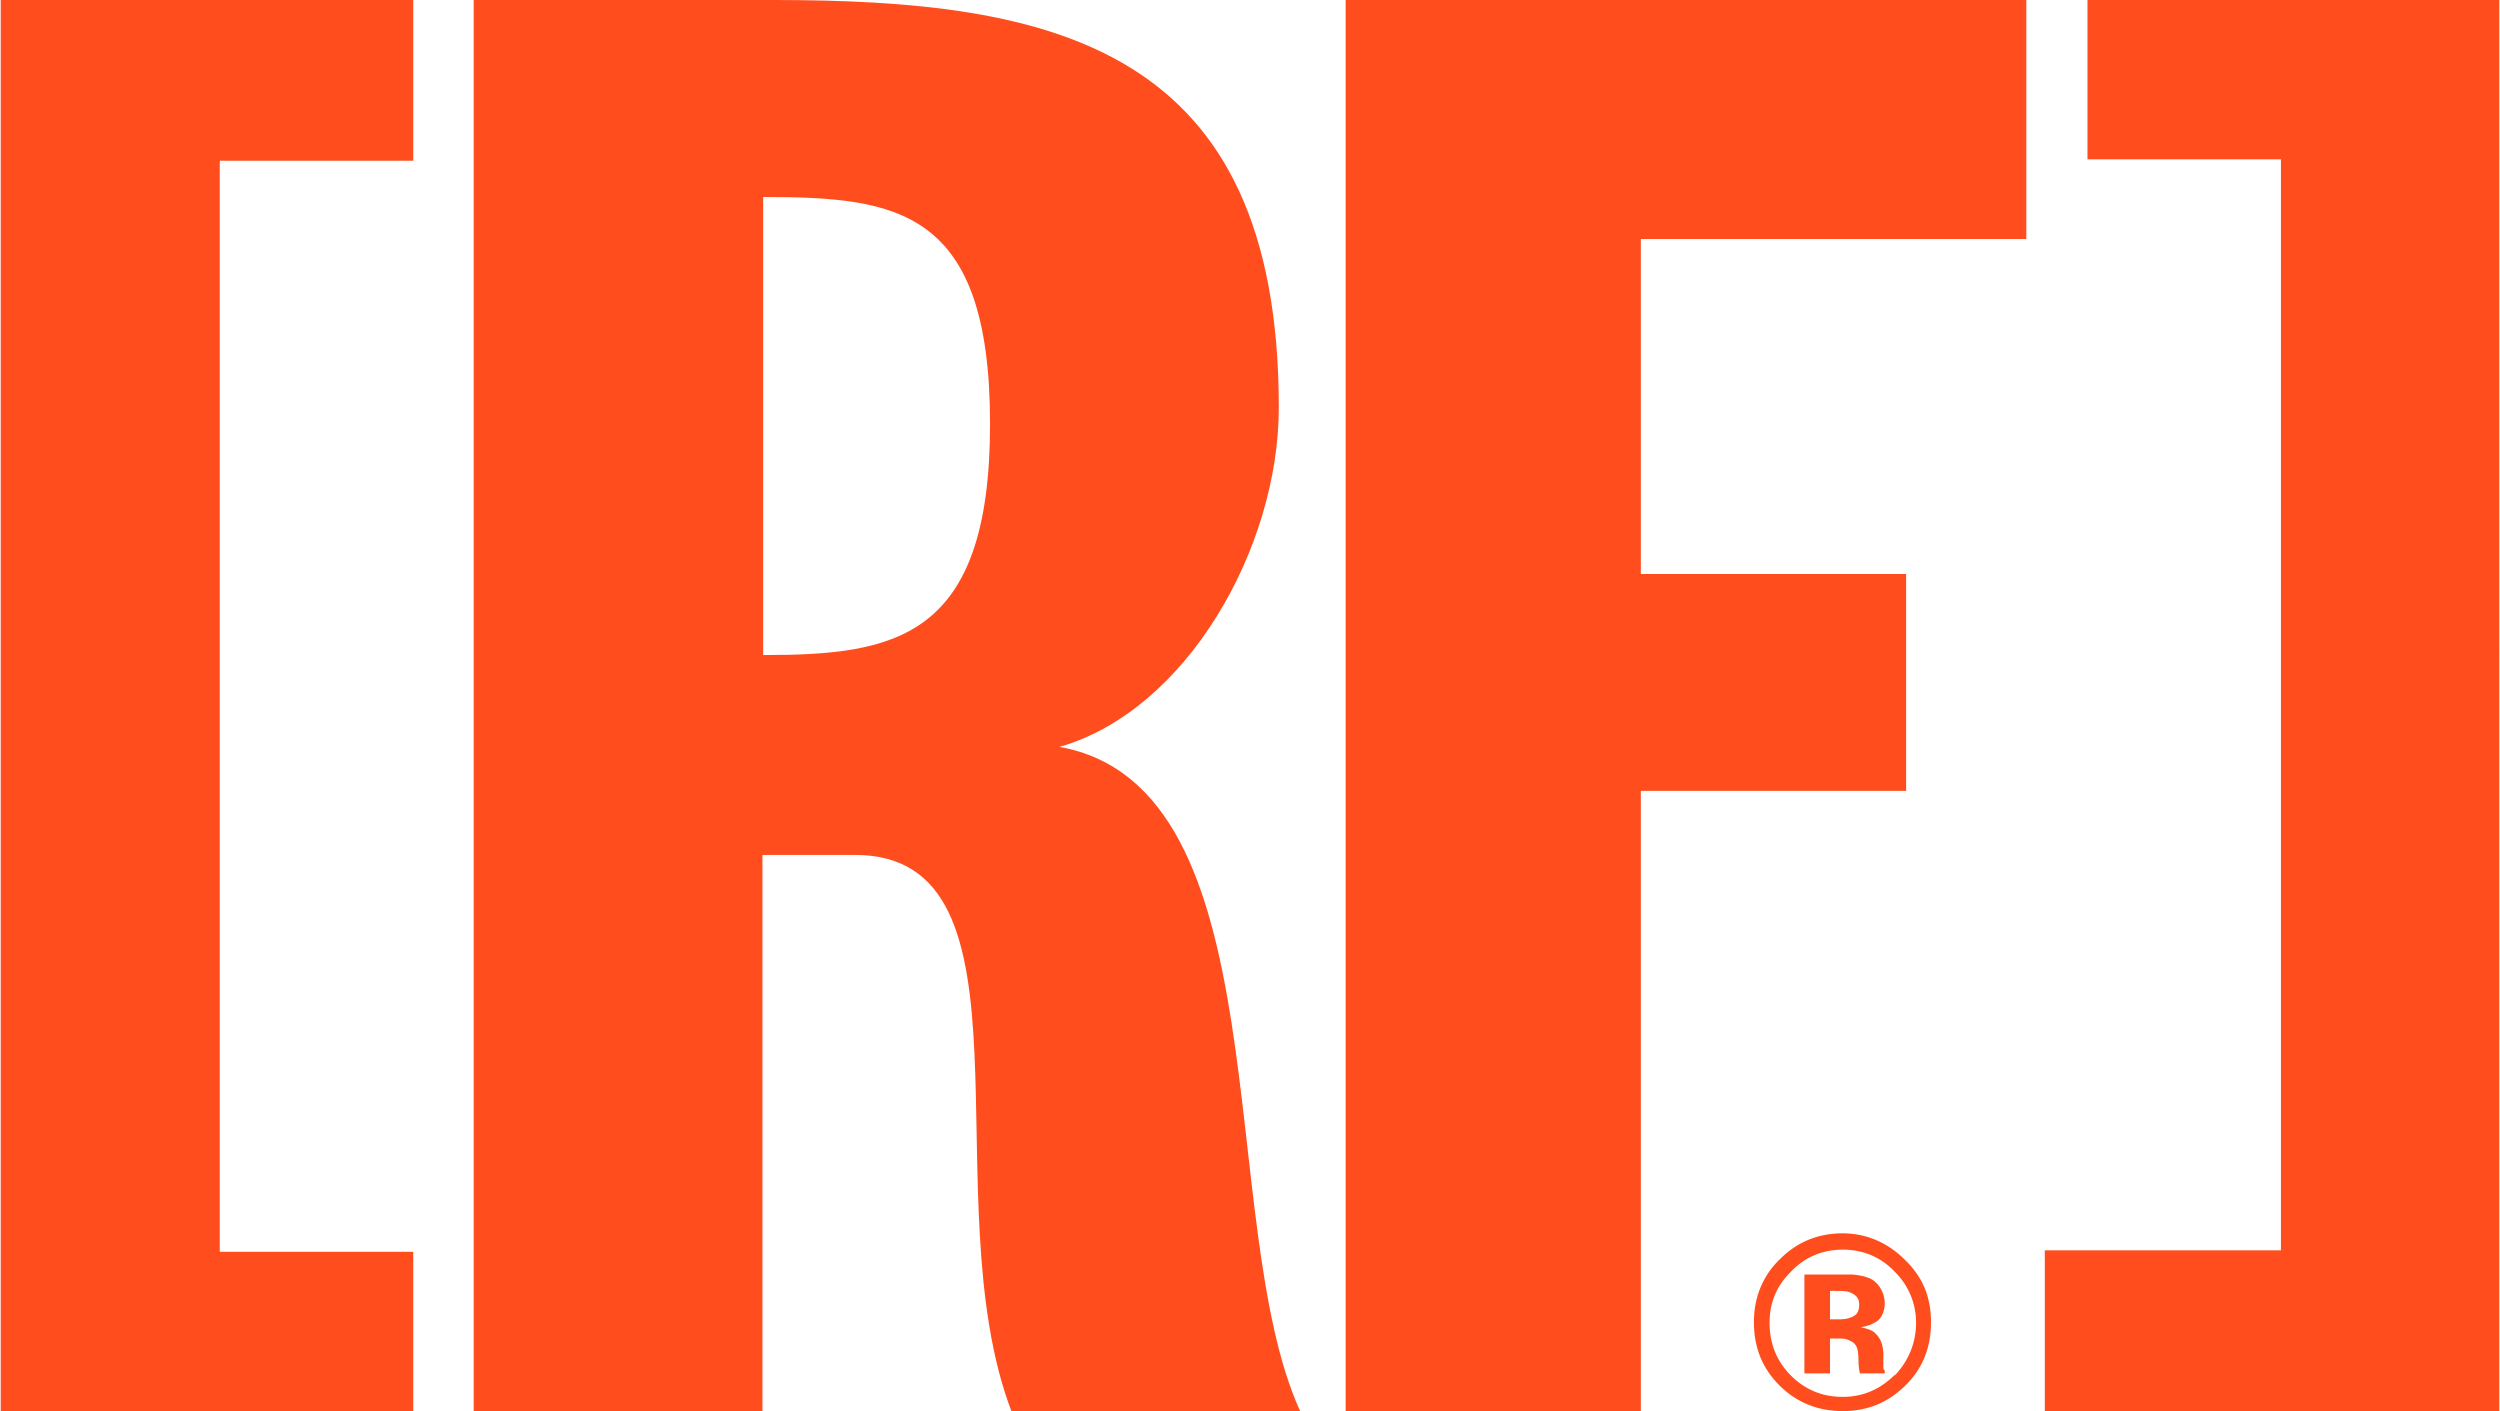
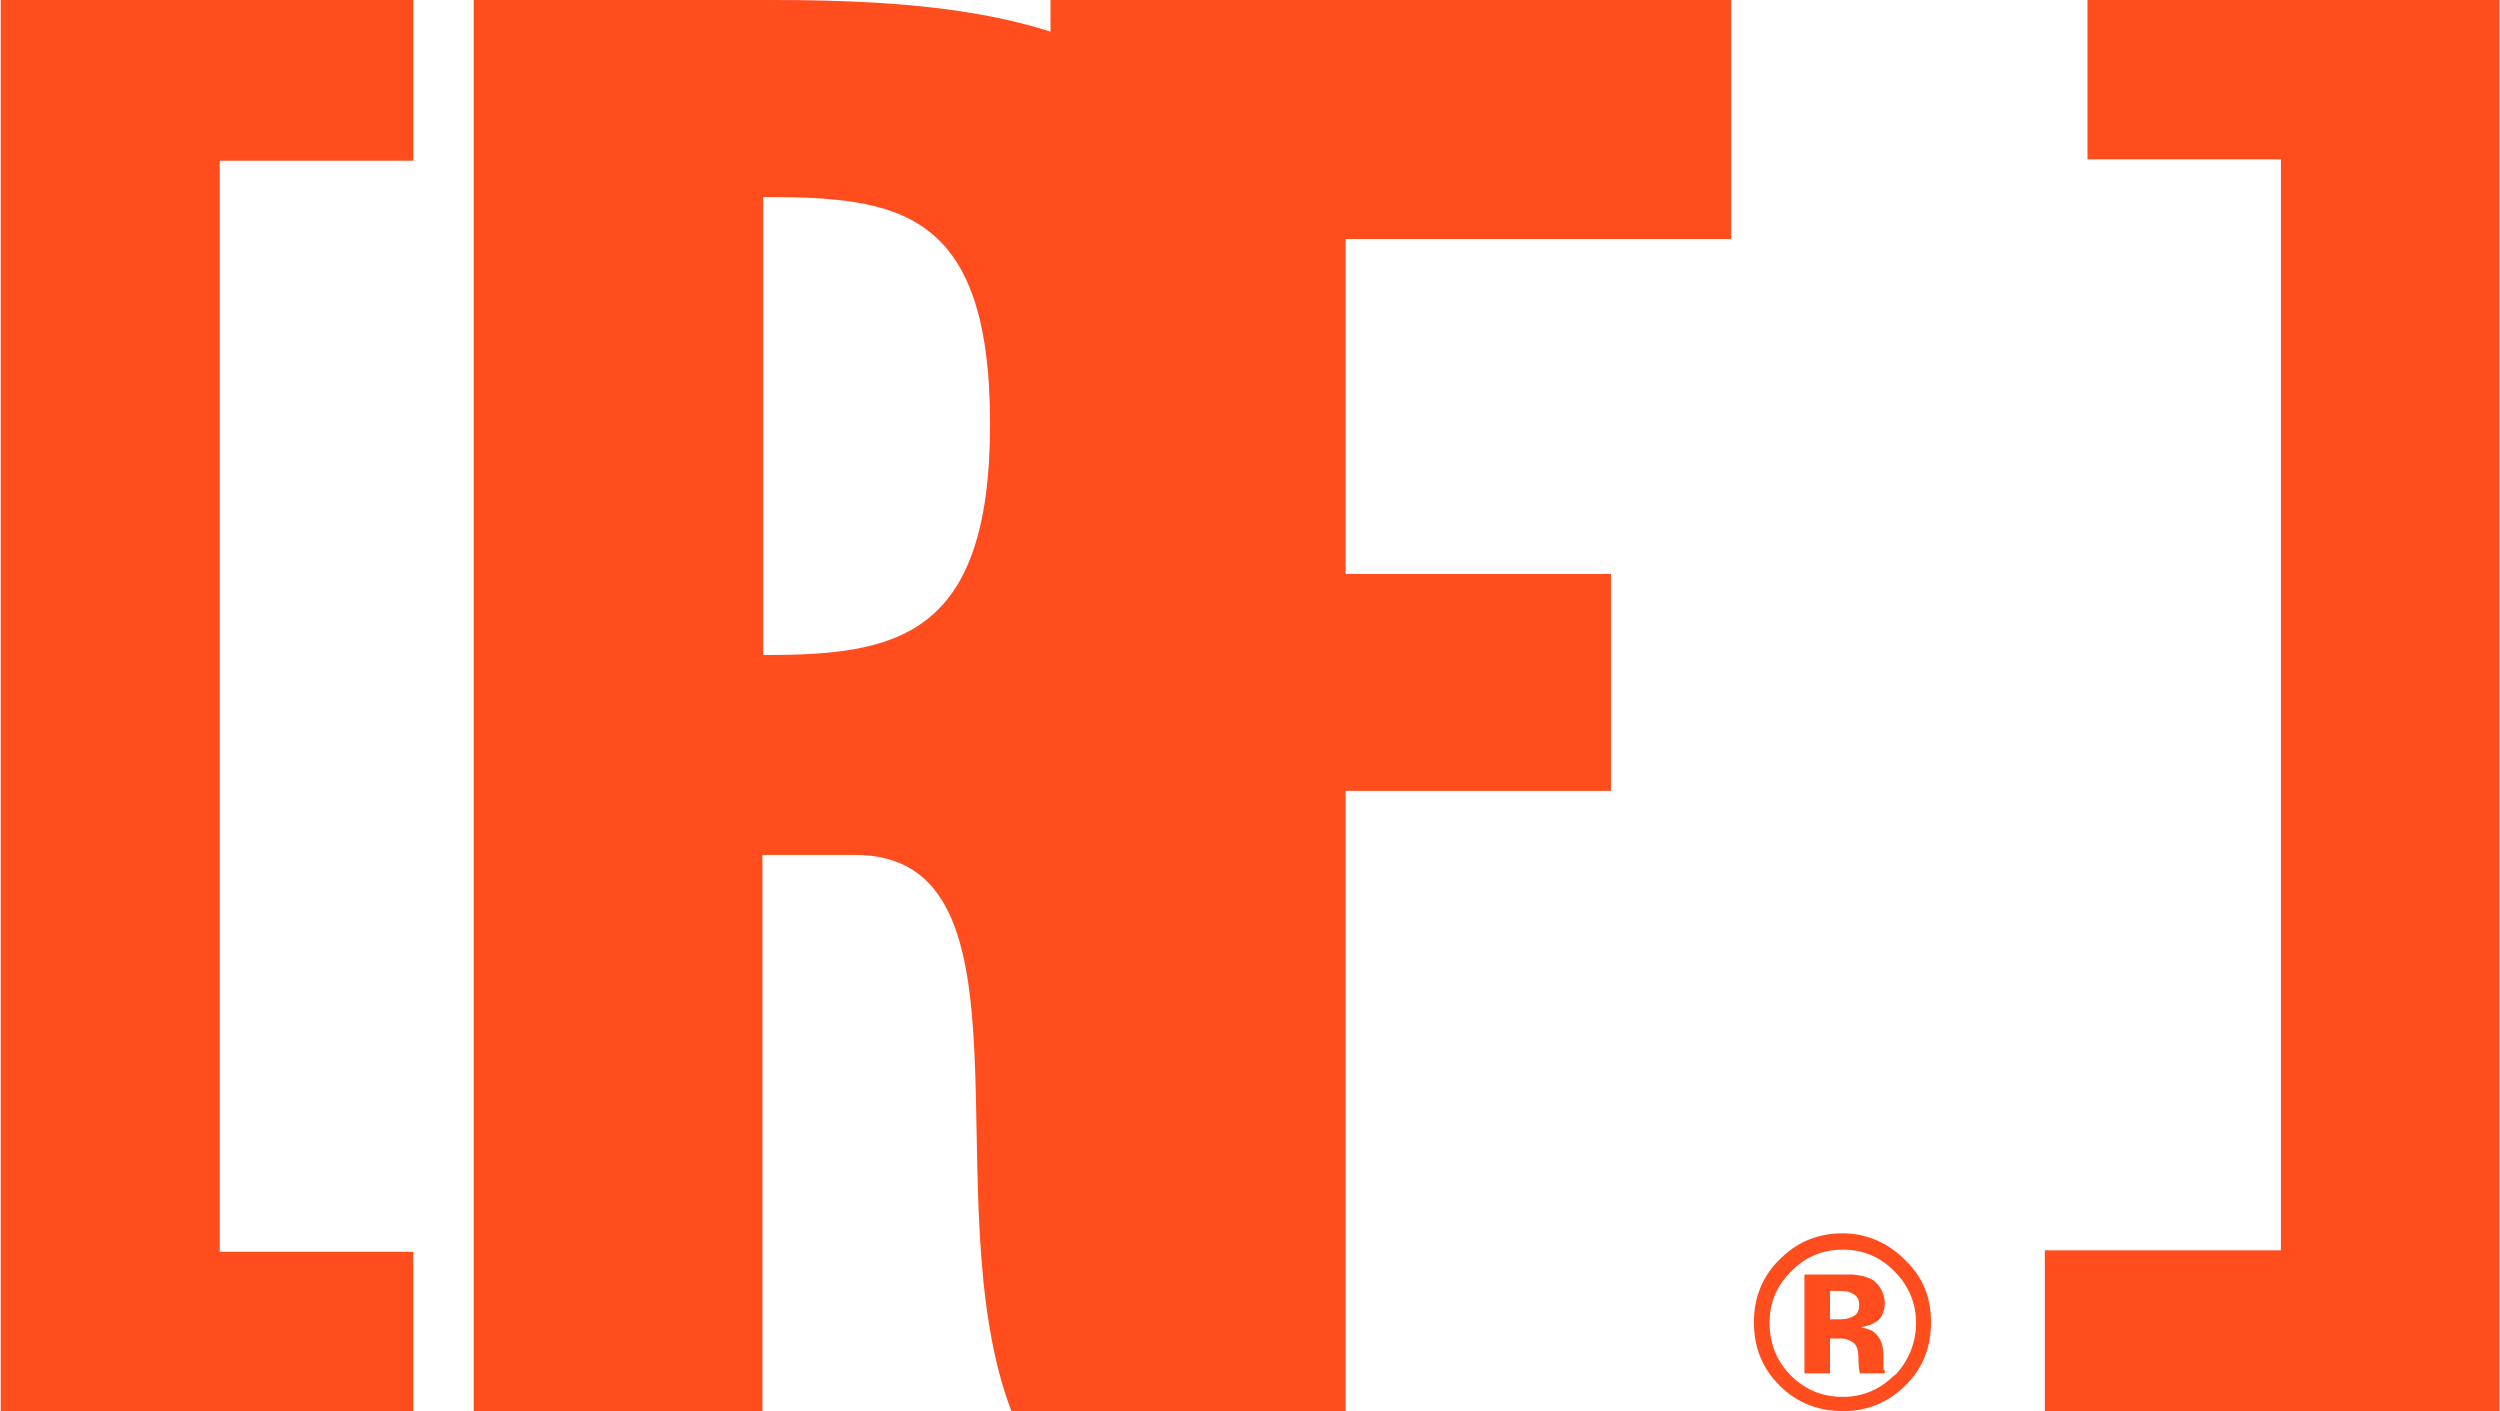
<svg xmlns="http://www.w3.org/2000/svg" id="Layer_1" version="1.1" viewBox="0 0 351.5 198.4">
  <defs>
    <style>
      .st0 {
        fill: #ff4d1e;
      }
    </style>
  </defs>
-   <path class="st0" d="M.1,198.4h58v-22.4h-27.2V22.6h27.2V0H.1v198.4ZM293.5,0v22.4h27.2v153.4h-33.2v22.6h63.9V0h-58,.1ZM149,105c17.8-5.1,30.8-27.9,30.8-47.7C179.8,6.5,148.2,0,108.7,0h-42.1v198.4h40.6v-78.2h13c26.8,0,10.7,48.5,22,78.2h40.6c-12.1-26.5-2.3-87.8-33.9-93.4h.1ZM107.3,92V27.7c18.9,0,31.9,1.7,31.9,31.9s-13.3,32.5-31.9,32.5h0ZM189.2,198.4h41.5v-87.2h37.3v-30.5h-37.3v-47.1h54.2V0h-95.7v198.4ZM259.1,173.4c-3.3,0-6.2,1.1-8.6,3.4-2.6,2.4-3.9,5.5-3.9,9.1s1.2,6.5,3.6,8.9c2.4,2.4,5.4,3.6,8.9,3.6s6.3-1.2,8.7-3.5c2.5-2.4,3.7-5.4,3.7-9s-1.2-6.4-3.7-8.8c-2.4-2.4-5.4-3.7-8.8-3.7h0ZM266.4,193.3c-2,2-4.4,3.1-7.3,3.1s-5.3-1-7.3-3-3-4.5-3-7.4,1-5.2,3-7.2c2-2.1,4.5-3.1,7.3-3.1s5.3,1,7.3,3.1c2,2,3,4.5,3,7.2s-1,5.3-3,7.4h0ZM264.8,192.1v-1.6c0-1.4-.4-2.4-1.2-3.1-.4-.4-1.1-.6-2-.8.9-.1,1.7-.4,2.4-.9.6-.5,1-1.4,1-2.5s-.6-2.6-1.8-3.3c-.7-.4-1.6-.6-2.7-.7h-6.8v13.9h3.6v-4.9h1.6c.6,0,1,.2,1.2.3.5.2.8.5,1,1,.1.3.2.9.2,1.7s.1,1.5.2,1.9h3.5v-.4c-.2-.1-.2-.3-.2-.4v-.2ZM260.7,185c-.5.3-1.1.5-2,.5h-1.4v-4h.9c.9,0,1.6,0,2.1.3.7.3,1.1.8,1.1,1.6s-.2,1.3-.7,1.6h0Z" />
+   <path class="st0" d="M.1,198.4h58v-22.4h-27.2V22.6h27.2V0H.1v198.4ZM293.5,0v22.4h27.2v153.4h-33.2v22.6h63.9V0h-58,.1ZM149,105c17.8-5.1,30.8-27.9,30.8-47.7C179.8,6.5,148.2,0,108.7,0h-42.1v198.4h40.6v-78.2h13c26.8,0,10.7,48.5,22,78.2h40.6c-12.1-26.5-2.3-87.8-33.9-93.4h.1ZM107.3,92V27.7c18.9,0,31.9,1.7,31.9,31.9s-13.3,32.5-31.9,32.5h0ZM189.2,198.4v-87.2h37.3v-30.5h-37.3v-47.1h54.2V0h-95.7v198.4ZM259.1,173.4c-3.3,0-6.2,1.1-8.6,3.4-2.6,2.4-3.9,5.5-3.9,9.1s1.2,6.5,3.6,8.9c2.4,2.4,5.4,3.6,8.9,3.6s6.3-1.2,8.7-3.5c2.5-2.4,3.7-5.4,3.7-9s-1.2-6.4-3.7-8.8c-2.4-2.4-5.4-3.7-8.8-3.7h0ZM266.4,193.3c-2,2-4.4,3.1-7.3,3.1s-5.3-1-7.3-3-3-4.5-3-7.4,1-5.2,3-7.2c2-2.1,4.5-3.1,7.3-3.1s5.3,1,7.3,3.1c2,2,3,4.5,3,7.2s-1,5.3-3,7.4h0ZM264.8,192.1v-1.6c0-1.4-.4-2.4-1.2-3.1-.4-.4-1.1-.6-2-.8.9-.1,1.7-.4,2.4-.9.6-.5,1-1.4,1-2.5s-.6-2.6-1.8-3.3c-.7-.4-1.6-.6-2.7-.7h-6.8v13.9h3.6v-4.9h1.6c.6,0,1,.2,1.2.3.5.2.8.5,1,1,.1.3.2.9.2,1.7s.1,1.5.2,1.9h3.5v-.4c-.2-.1-.2-.3-.2-.4v-.2ZM260.7,185c-.5.3-1.1.5-2,.5h-1.4v-4h.9c.9,0,1.6,0,2.1.3.7.3,1.1.8,1.1,1.6s-.2,1.3-.7,1.6h0Z" />
</svg>